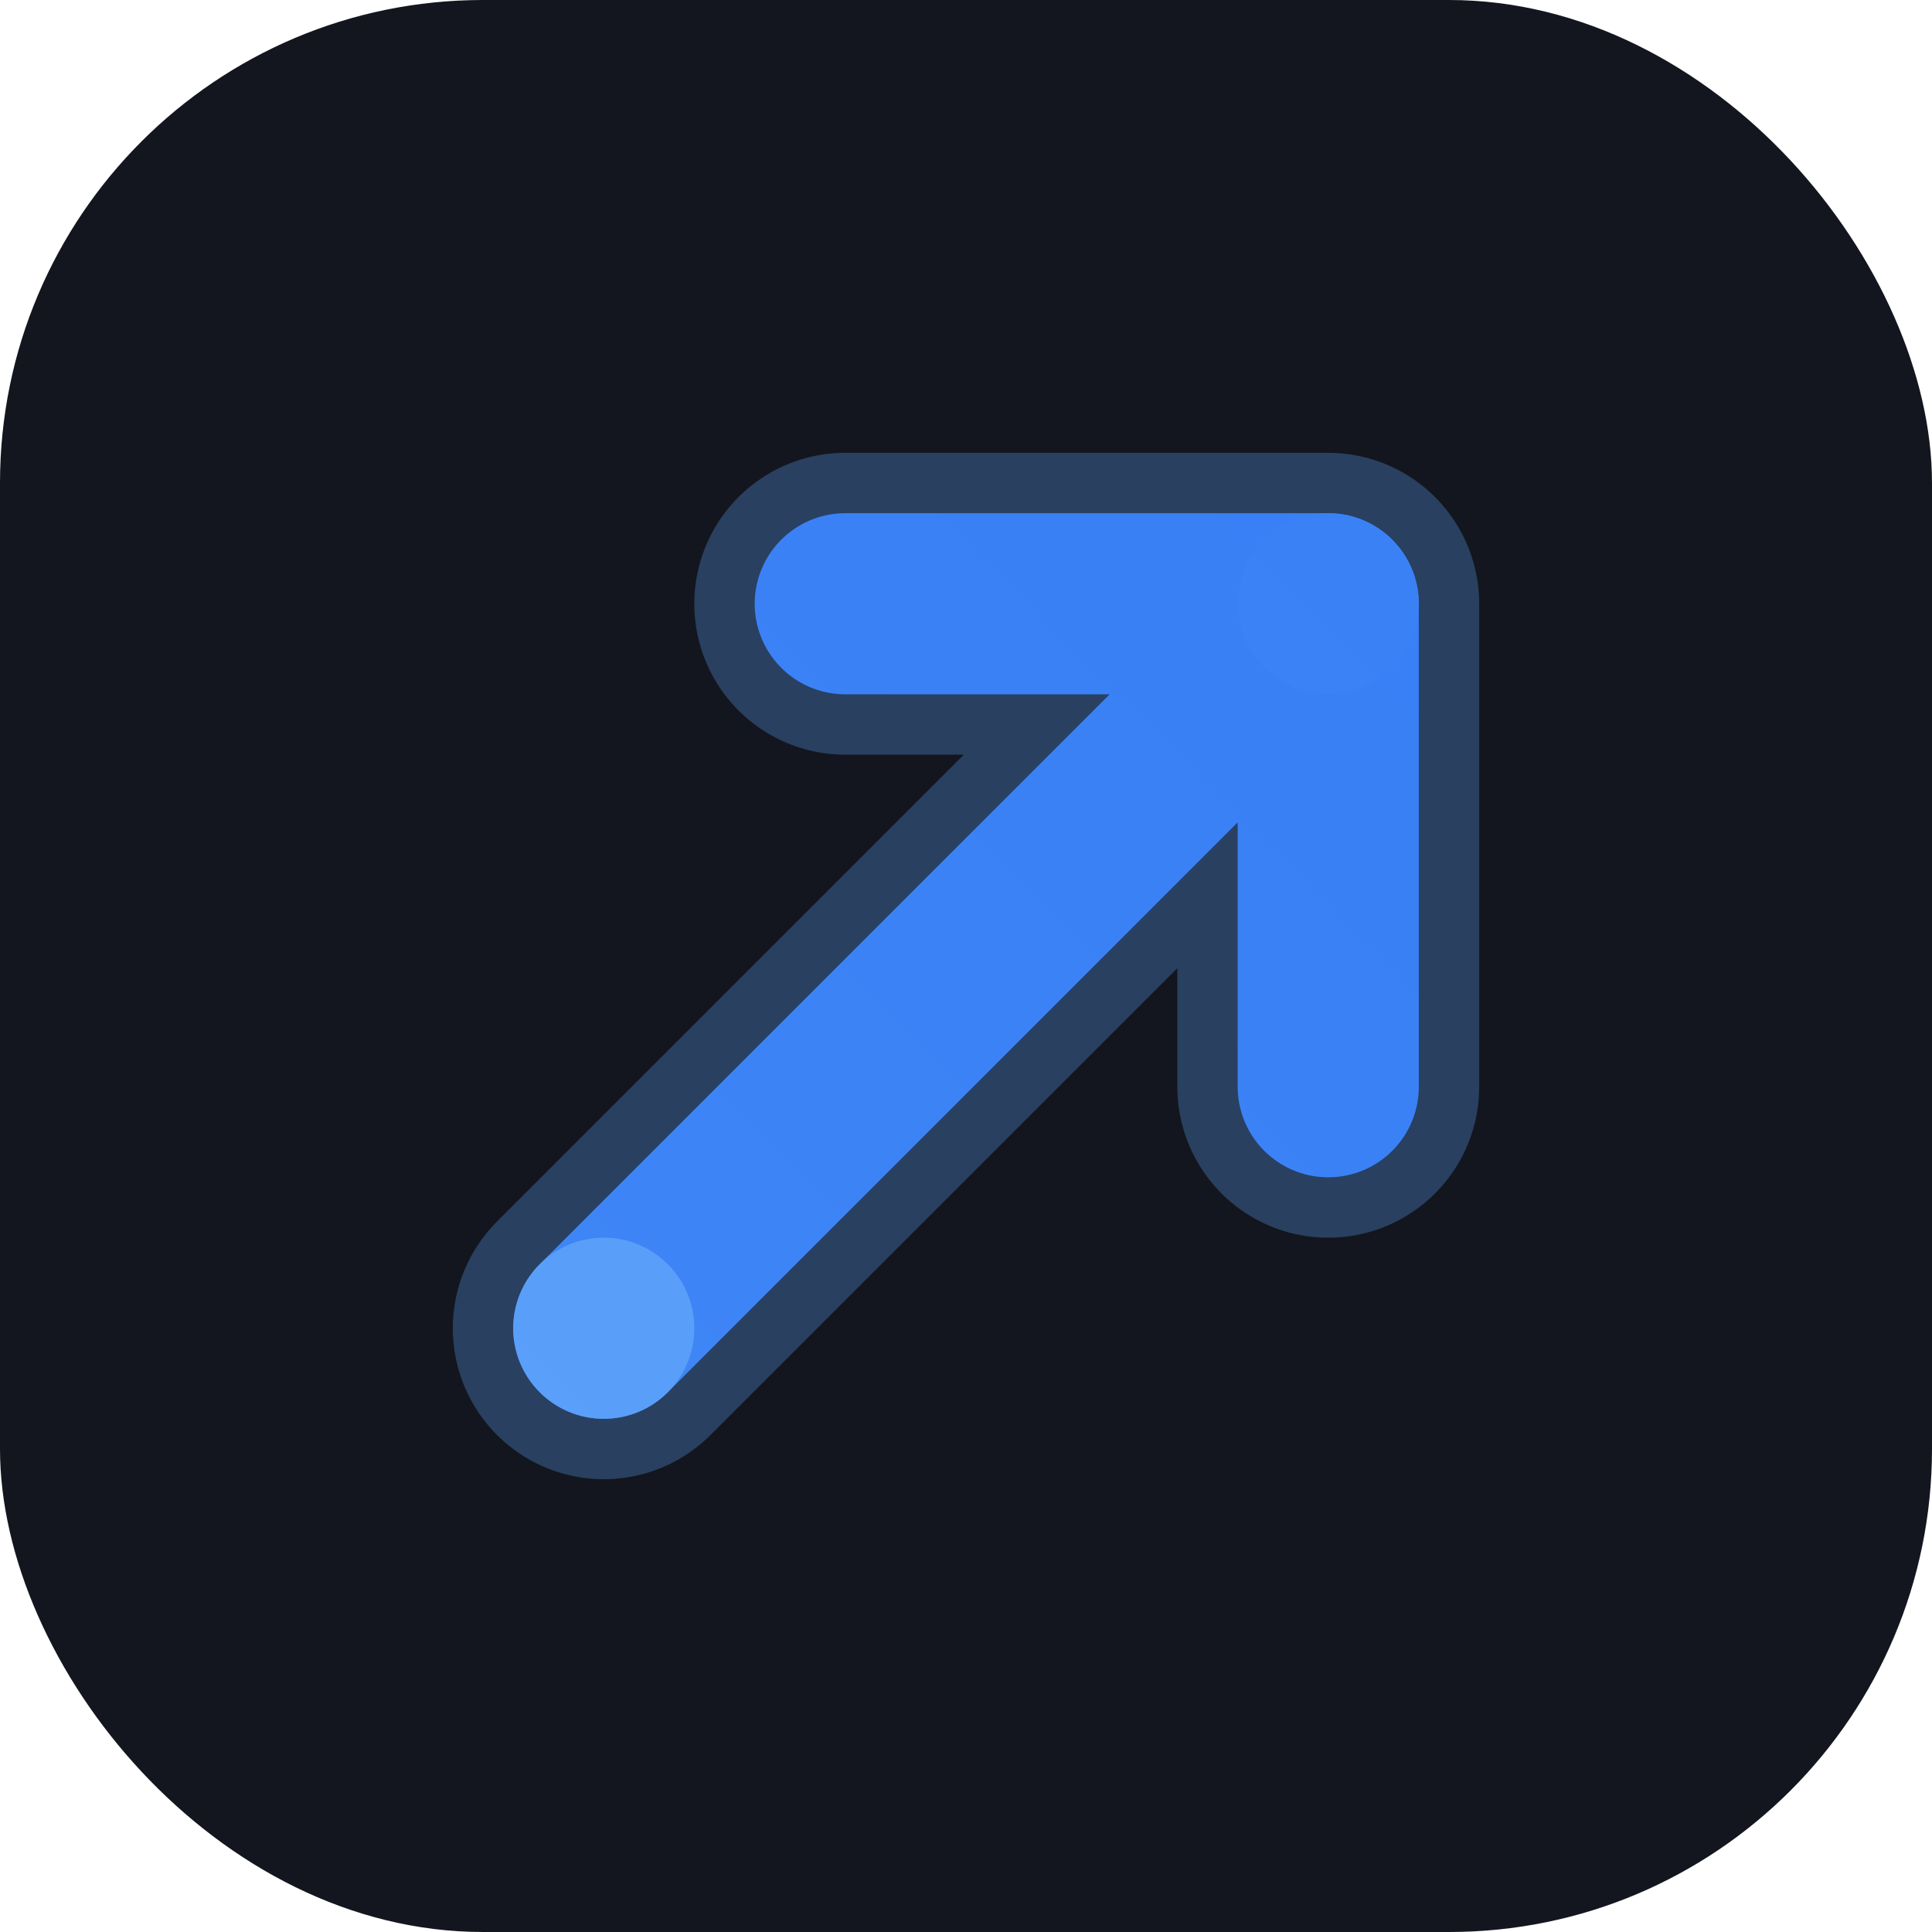
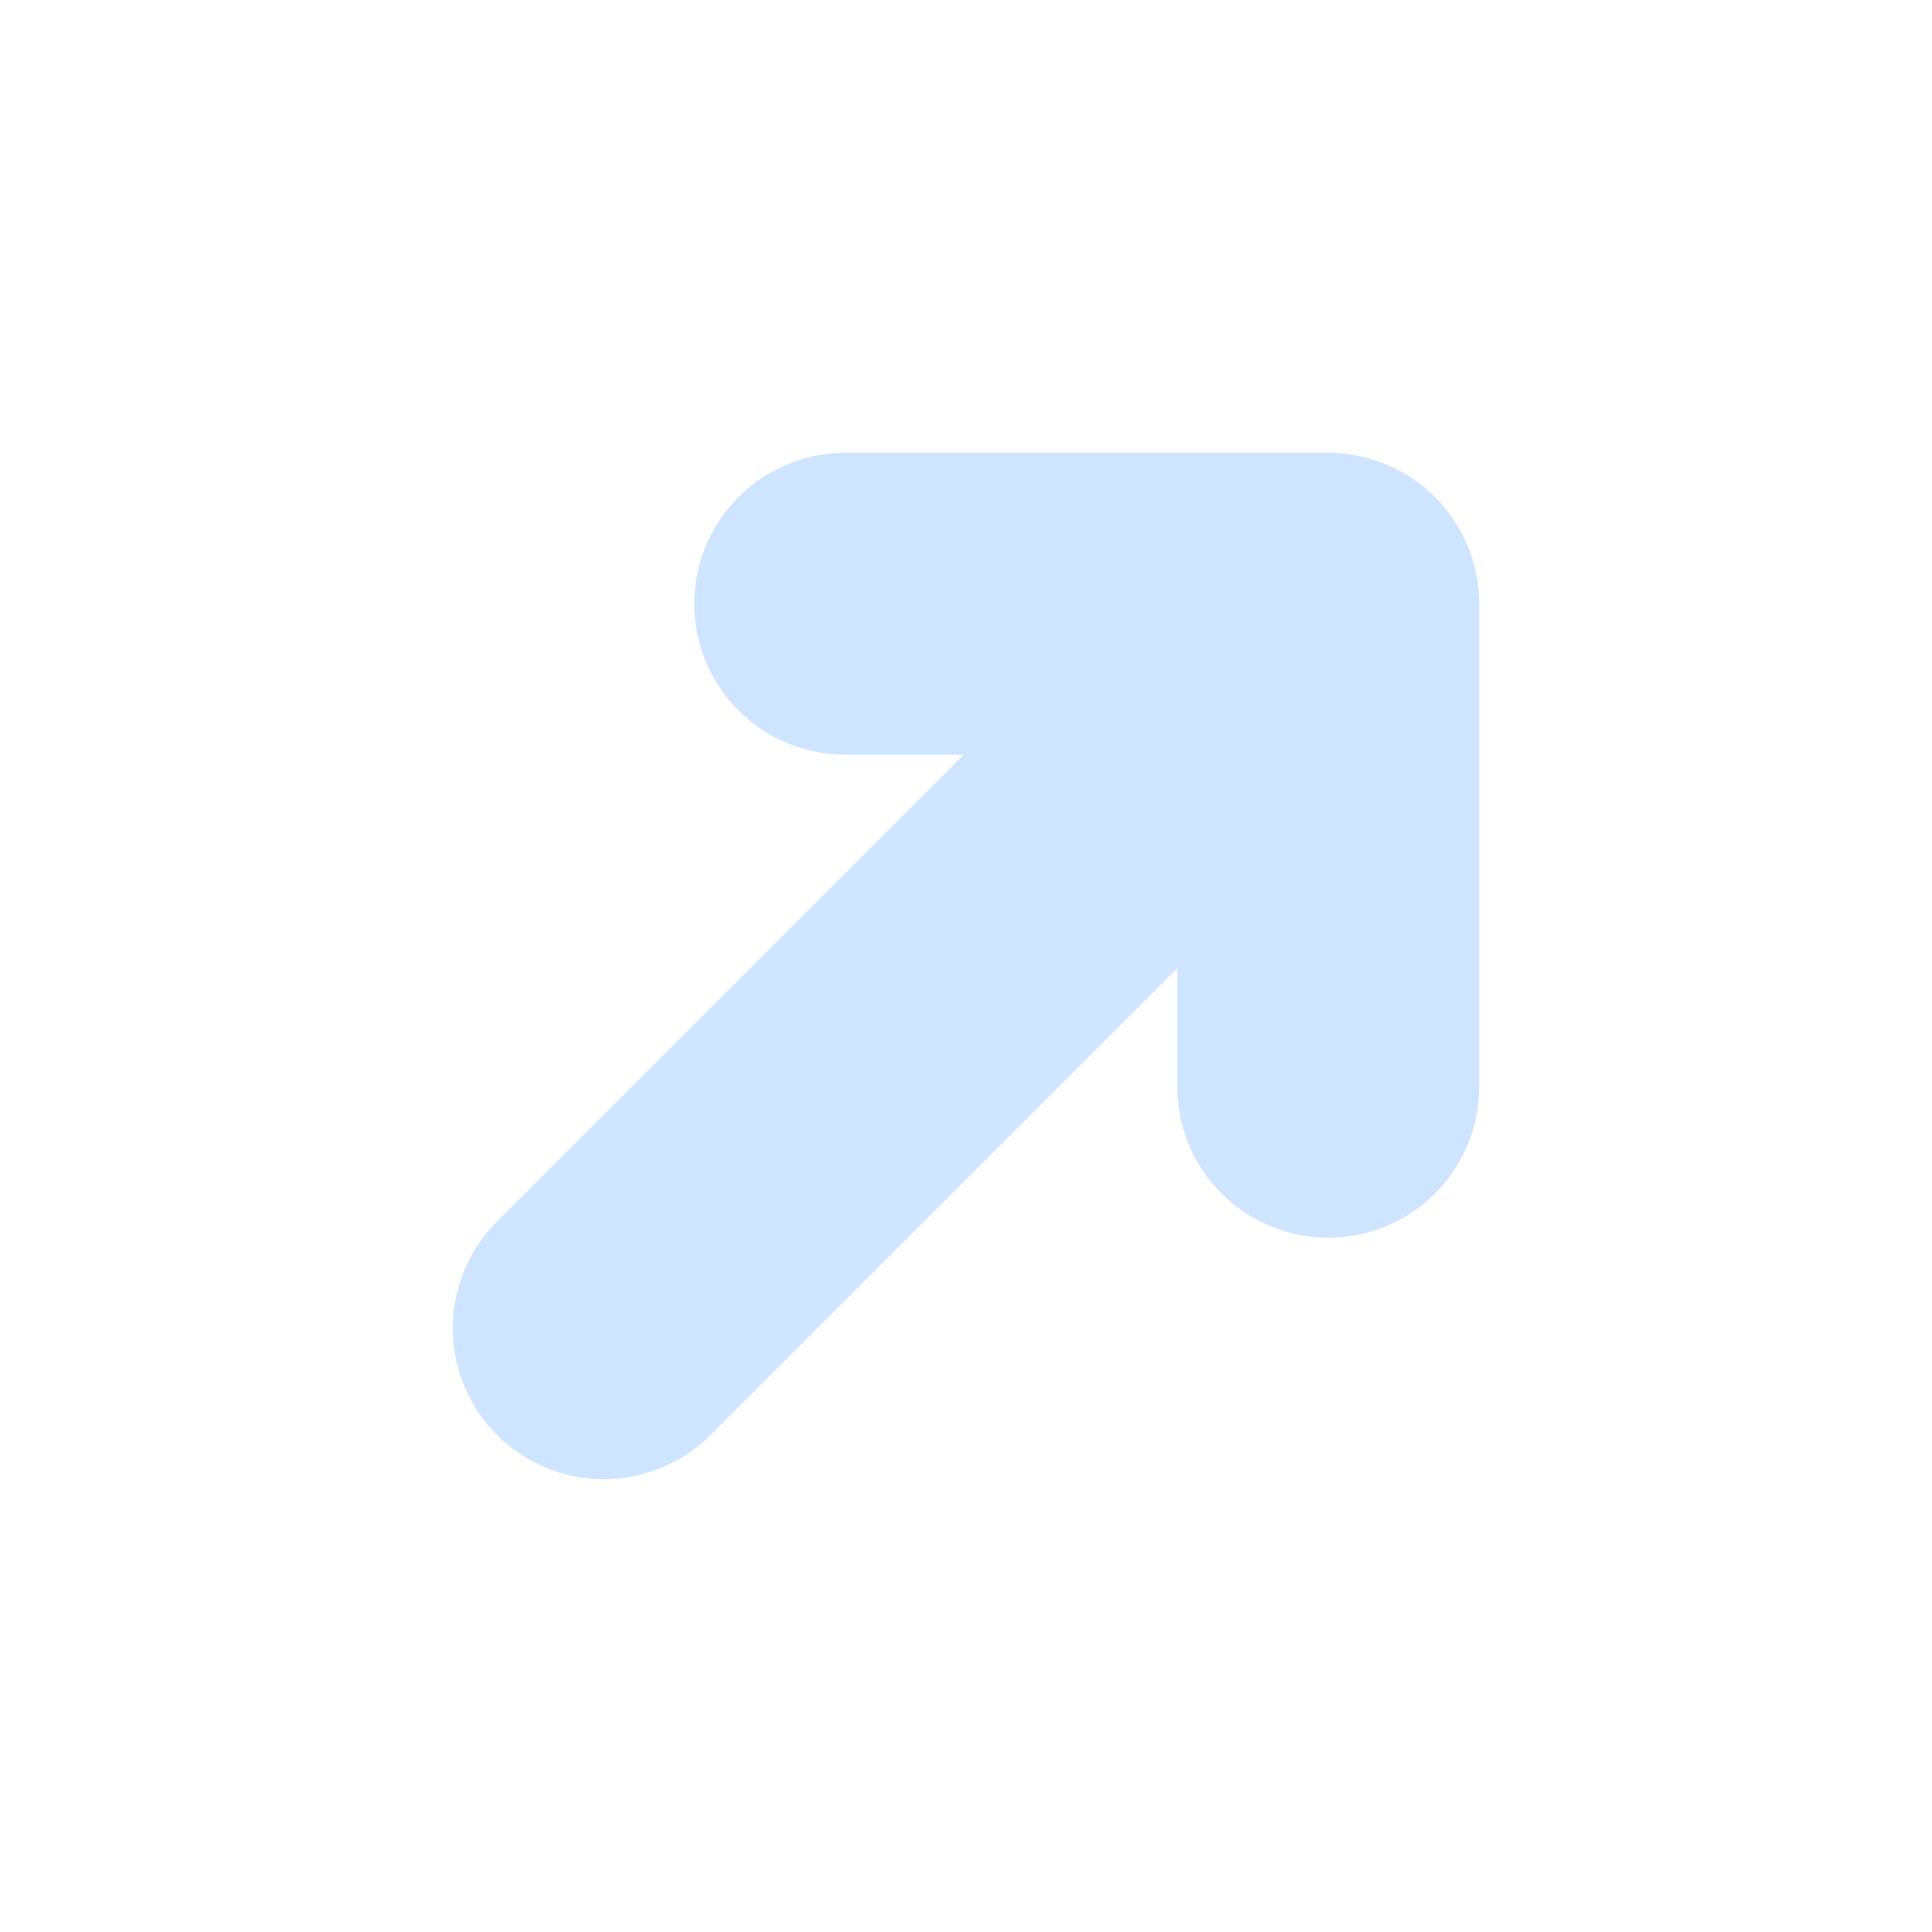
<svg xmlns="http://www.w3.org/2000/svg" width="32" height="32" viewBox="0 0 32 32" fill="none">
  <defs>
    <linearGradient id="bgGradient" x1="0" y1="0" x2="32" y2="32">
      <stop offset="0%" stop-color="#13161E" />
      <stop offset="100%" stop-color="#1E2433" />
    </linearGradient>
    <linearGradient id="arrowGradient" x1="10" y1="22" x2="22" y2="10">
      <stop offset="0%" stop-color="#60A5FA" />
      <stop offset="50%" stop-color="#3B82F6" />
      <stop offset="100%" stop-color="#2563EB" />
    </linearGradient>
    <filter id="glow" x="-20%" y="-20%" width="140%" height="140%">
      <feGaussianBlur in="SourceGraphic" stdDeviation="1" />
    </filter>
  </defs>
-   <rect width="32" height="32" rx="8" fill="url(#bgGradient)" />
  <path d="M10 22L22 10M22 10H14M22 10V18" stroke="rgba(96, 165, 250, 0.3)" stroke-width="5" stroke-linecap="round" stroke-linejoin="round" filter="url(#glow)" />
-   <path d="M10 22L22 10M22 10H14M22 10V18" stroke="url(#arrowGradient)" stroke-width="3" stroke-linecap="round" stroke-linejoin="round" />
-   <circle cx="10" cy="22" r="1.5" fill="#60A5FA" opacity="0.8" />
-   <circle cx="22" cy="10" r="1.5" fill="#3B82F6" opacity="0.8" />
</svg>